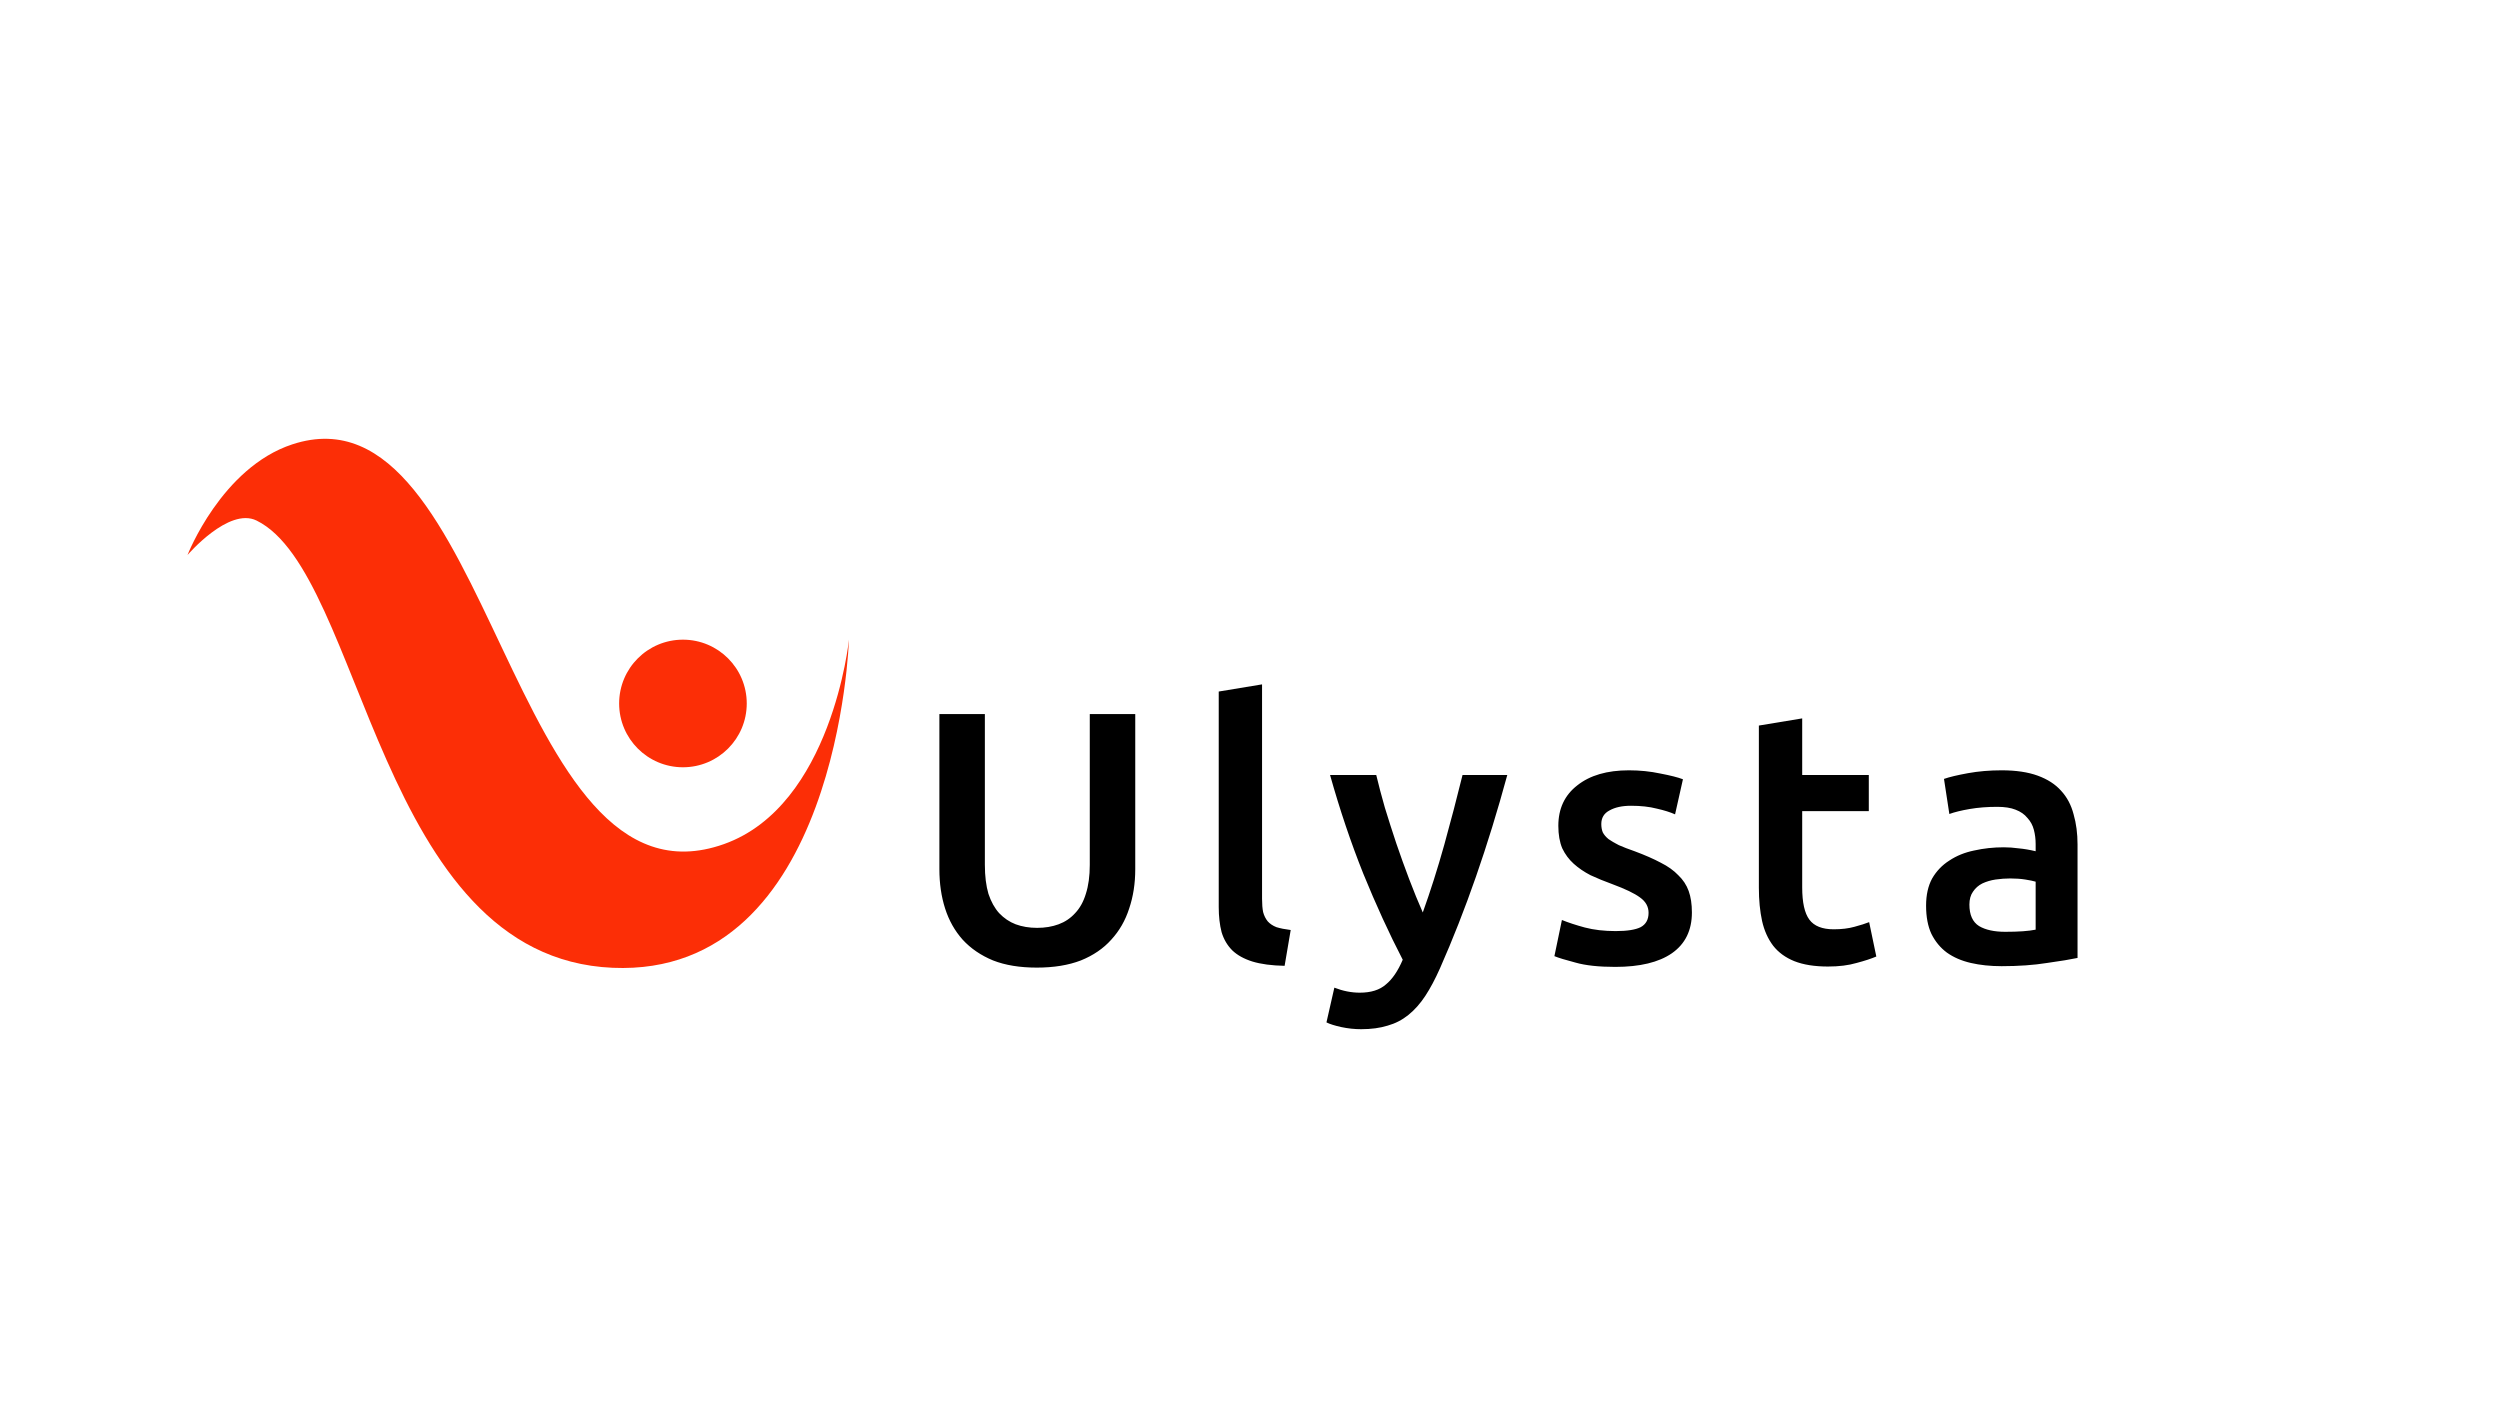
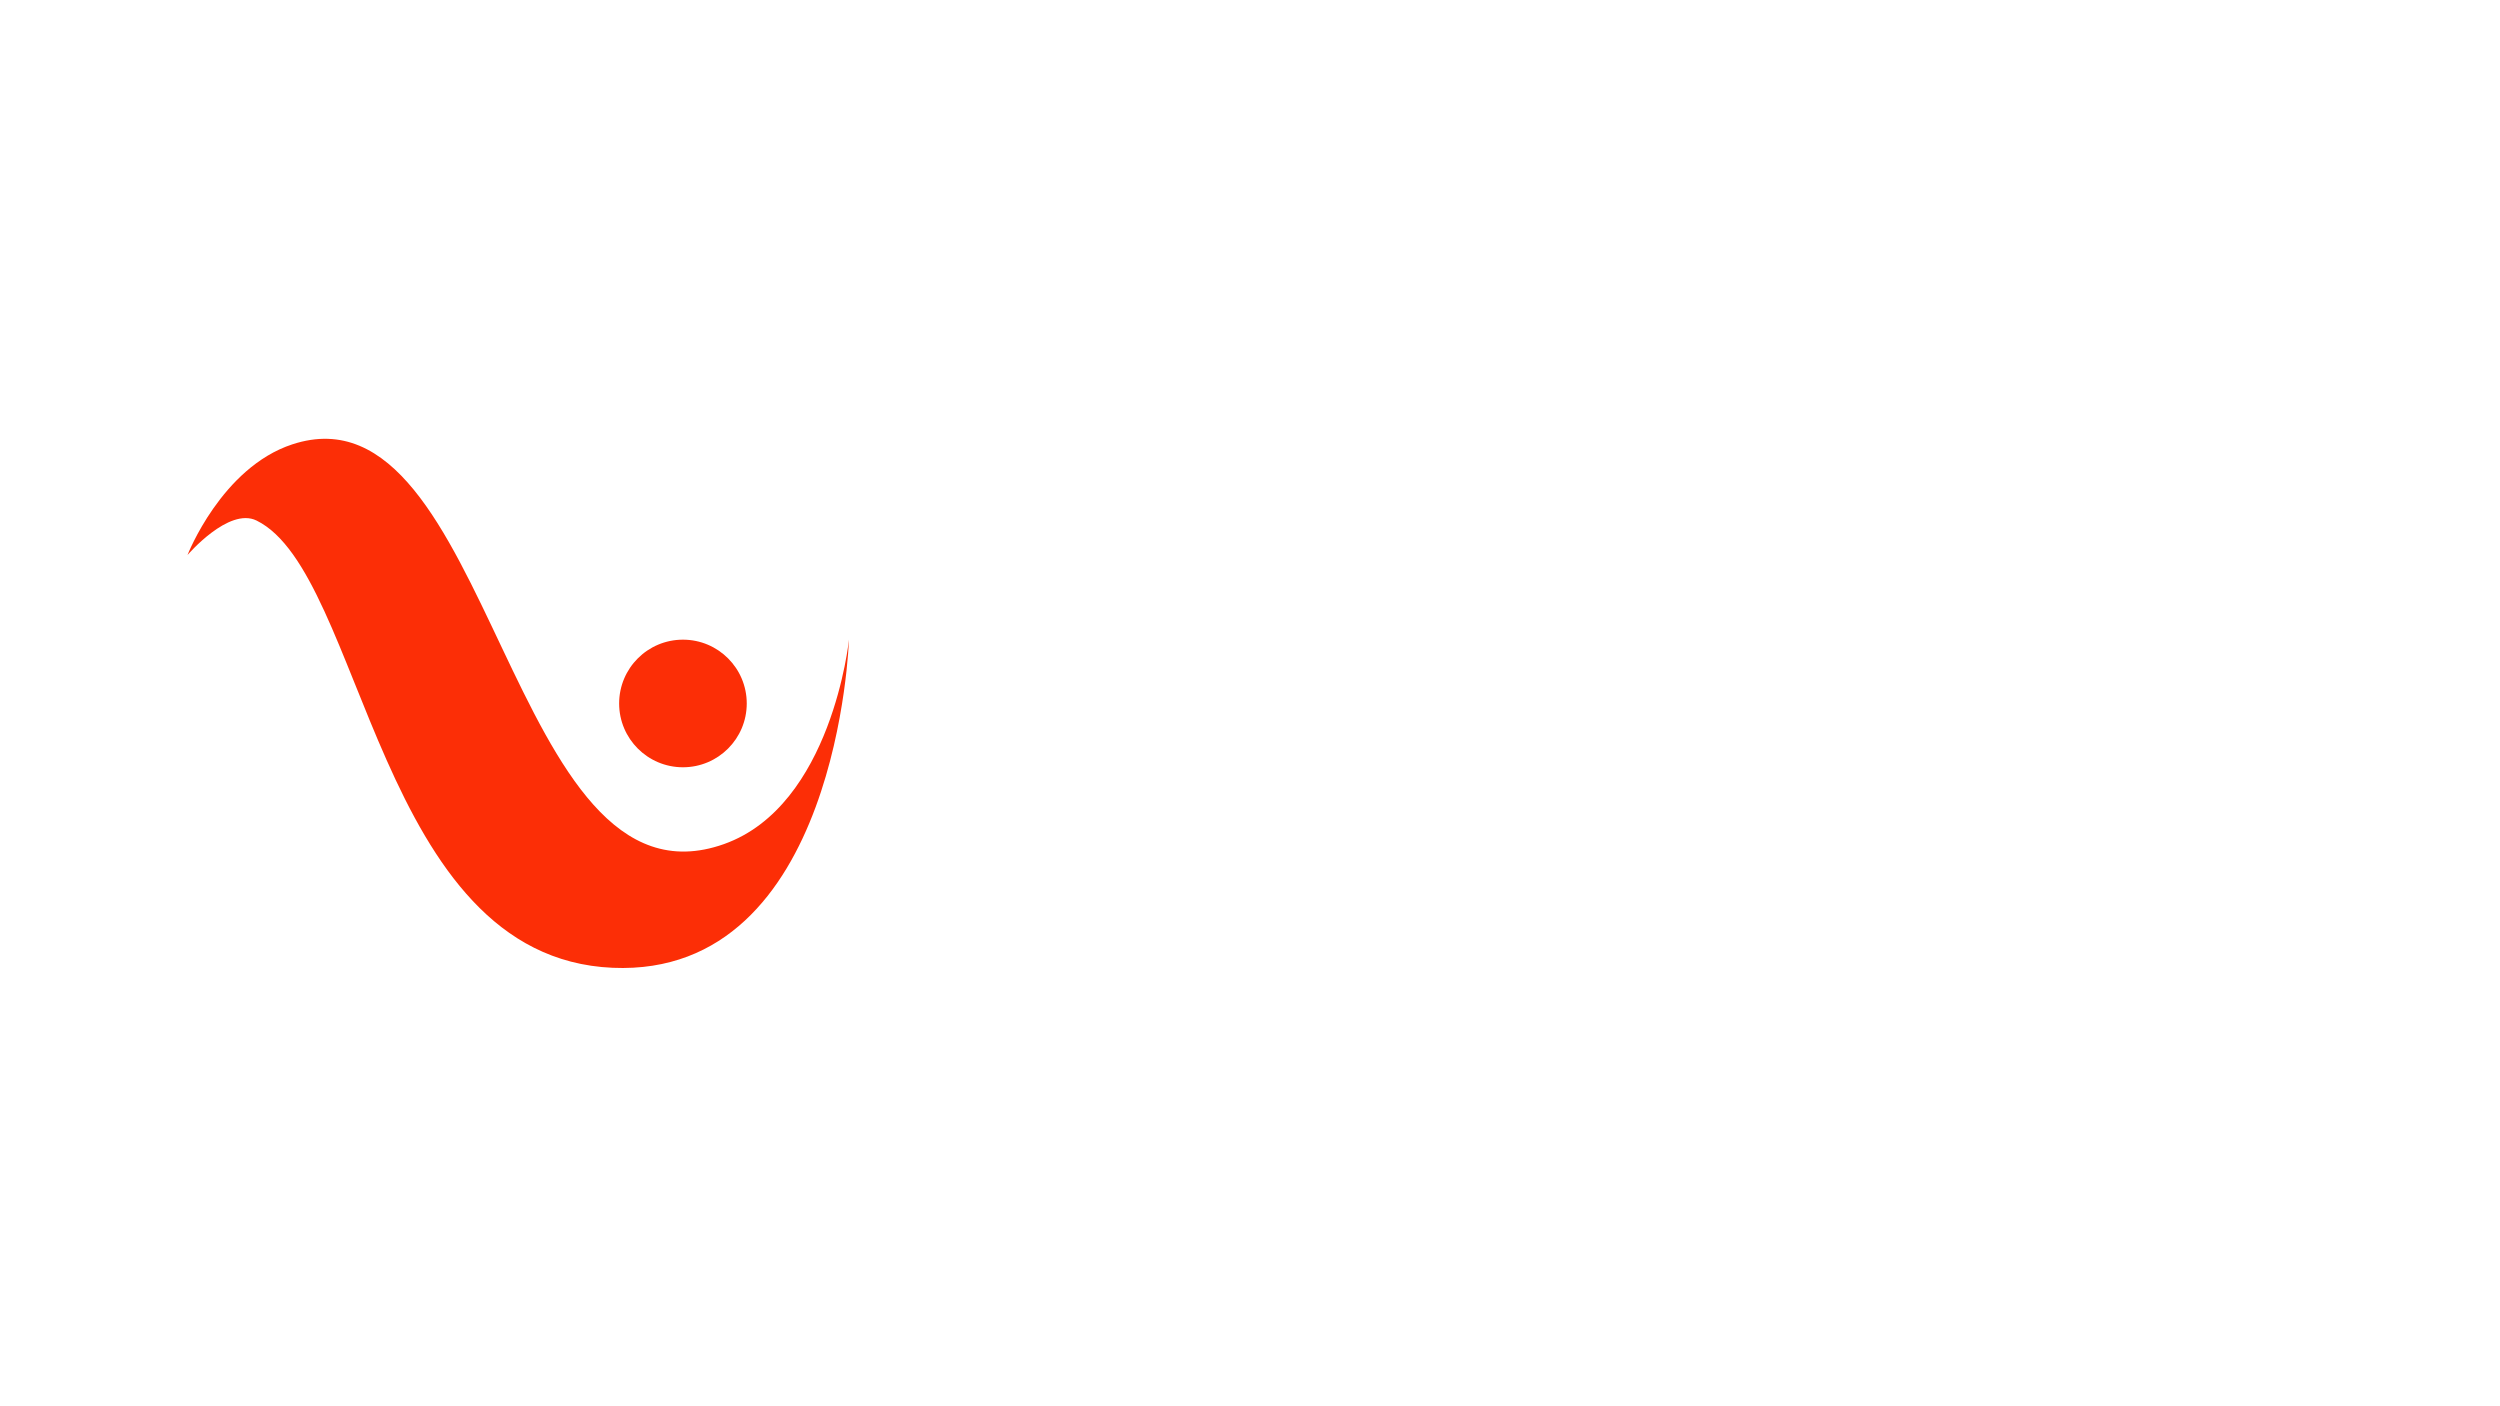
<svg xmlns="http://www.w3.org/2000/svg" width="1920" height="1080" viewBox="0 0 1920 1080" fill="none">
  <path d="M224.5 341.266C170.108 359.138 144 426.266 144 426.266C144 426.266 175.608 389.282 197 399.766C279.5 440.199 289.803 735.455 470.5 743.266C644 750.766 652 491.266 652 491.266C652 491.266 639 618.766 556 648.266C390 707.266 378.338 290.718 224.5 341.266Z" fill="#FC2E06" />
  <circle cx="524.5" cy="540.266" r="49" fill="#FC2E06" />
-   <path d="M796.25 743.125C783.233 743.125 772.05 741.292 762.7 737.625C753.35 733.775 745.558 728.458 739.325 721.675C733.275 714.892 728.783 706.917 725.85 697.75C722.917 688.583 721.45 678.5 721.45 667.5V548.425H756.375V664.2C756.375 672.817 757.292 680.242 759.125 686.475C761.142 692.525 763.892 697.475 767.375 701.325C771.042 705.175 775.258 708.017 780.025 709.85C784.975 711.683 790.475 712.6 796.525 712.6C802.575 712.6 808.075 711.683 813.025 709.85C817.975 708.017 822.192 705.175 825.675 701.325C829.342 697.475 832.092 692.525 833.925 686.475C835.942 680.242 836.95 672.817 836.95 664.2V548.425H871.875V667.5C871.875 678.5 870.317 688.583 867.2 697.75C864.267 706.917 859.683 714.892 853.45 721.675C847.4 728.458 839.608 733.775 830.075 737.625C820.542 741.292 809.267 743.125 796.25 743.125ZM986.584 741.75C976.684 741.567 968.434 740.467 961.834 738.45C955.418 736.433 950.284 733.592 946.434 729.925C942.584 726.075 939.834 721.4 938.184 715.9C936.718 710.217 935.984 703.8 935.984 696.65V531.1L969.259 525.6V690.325C969.259 694.358 969.534 697.75 970.084 700.5C970.818 703.25 972.009 705.633 973.659 707.65C975.309 709.483 977.509 710.95 980.259 712.05C983.193 712.967 986.859 713.7 991.259 714.25L986.584 741.75ZM1157.6 595.175C1142.75 649.808 1125.52 699.308 1105.9 743.675C1102.23 751.925 1098.48 758.983 1094.63 764.85C1090.78 770.717 1086.47 775.575 1081.7 779.425C1076.93 783.275 1071.62 786.025 1065.75 787.675C1059.88 789.508 1053.1 790.425 1045.4 790.425C1040.27 790.425 1035.13 789.875 1030 788.775C1025.05 787.675 1021.29 786.483 1018.72 785.2L1024.78 758.525C1031.38 761.092 1037.88 762.375 1044.3 762.375C1052.92 762.375 1059.61 760.267 1064.38 756.05C1069.33 752.017 1073.63 745.692 1077.3 737.075C1066.85 716.908 1056.77 694.908 1047.05 671.075C1037.52 647.242 1028.99 621.942 1021.48 595.175H1056.95C1058.78 602.875 1060.98 611.217 1063.55 620.2C1066.3 629.183 1069.23 638.35 1072.35 647.7C1075.47 656.867 1078.77 666.033 1082.25 675.2C1085.73 684.367 1089.22 692.892 1092.7 700.775C1098.57 684.458 1104.07 667.133 1109.2 648.8C1114.33 630.283 1119.01 612.408 1123.23 595.175H1157.6ZM1240.8 715.075C1249.6 715.075 1256.02 714.067 1260.05 712.05C1264.09 709.85 1266.1 706.183 1266.1 701.05C1266.1 696.283 1263.9 692.342 1259.5 689.225C1255.29 686.108 1248.23 682.717 1238.33 679.05C1232.28 676.85 1226.69 674.558 1221.55 672.175C1216.6 669.608 1212.29 666.675 1208.63 663.375C1204.96 660.075 1202.03 656.133 1199.83 651.55C1197.81 646.783 1196.8 641.008 1196.8 634.225C1196.8 621.025 1201.66 610.667 1211.38 603.15C1221.09 595.45 1234.29 591.6 1250.98 591.6C1259.41 591.6 1267.48 592.425 1275.18 594.075C1282.88 595.542 1288.65 597.008 1292.5 598.475L1286.45 625.425C1282.79 623.775 1278.11 622.308 1272.43 621.025C1266.74 619.558 1260.14 618.825 1252.63 618.825C1245.84 618.825 1240.34 620.017 1236.13 622.4C1231.91 624.6 1229.8 628.083 1229.8 632.85C1229.8 635.233 1230.17 637.342 1230.9 639.175C1231.82 641.008 1233.29 642.75 1235.3 644.4C1237.32 645.867 1239.98 647.425 1243.28 649.075C1246.58 650.542 1250.61 652.1 1255.38 653.75C1263.26 656.683 1269.95 659.617 1275.45 662.55C1280.95 665.3 1285.44 668.508 1288.93 672.175C1292.59 675.658 1295.25 679.692 1296.9 684.275C1298.55 688.858 1299.38 694.358 1299.38 700.775C1299.38 714.525 1294.24 724.975 1283.98 732.125C1273.89 739.092 1259.41 742.575 1240.53 742.575C1227.88 742.575 1217.7 741.475 1210 739.275C1202.3 737.258 1196.89 735.608 1193.78 734.325L1199.55 706.55C1204.5 708.567 1210.37 710.492 1217.15 712.325C1224.12 714.158 1232 715.075 1240.8 715.075ZM1350.81 557.225L1384.09 551.725V595.175H1435.24V622.95H1384.09V681.525C1384.09 693.075 1385.92 701.325 1389.59 706.275C1393.25 711.225 1399.49 713.7 1408.29 713.7C1414.34 713.7 1419.65 713.058 1424.24 711.775C1429 710.492 1432.76 709.3 1435.51 708.2L1441.01 734.6C1437.16 736.25 1432.12 737.9 1425.89 739.55C1419.65 741.383 1412.32 742.3 1403.89 742.3C1393.62 742.3 1385 740.925 1378.04 738.175C1371.25 735.425 1365.84 731.483 1361.81 726.35C1357.78 721.033 1354.94 714.708 1353.29 707.375C1351.64 699.858 1350.81 691.333 1350.81 681.8V557.225ZM1540 715.625C1550.27 715.625 1558.06 715.075 1563.38 713.975V677.125C1561.54 676.575 1558.89 676.025 1555.4 675.475C1551.92 674.925 1548.07 674.65 1543.85 674.65C1540.19 674.65 1536.43 674.925 1532.58 675.475C1528.91 676.025 1525.52 677.033 1522.4 678.5C1519.47 679.967 1517.09 682.075 1515.25 684.825C1513.42 687.392 1512.5 690.692 1512.5 694.725C1512.5 702.608 1514.98 708.108 1519.93 711.225C1524.88 714.158 1531.57 715.625 1540 715.625ZM1537.25 591.6C1548.25 591.6 1557.51 592.975 1565.03 595.725C1572.54 598.475 1578.5 602.325 1582.9 607.275C1587.49 612.225 1590.69 618.275 1592.53 625.425C1594.54 632.392 1595.55 640.092 1595.55 648.525V735.7C1590.42 736.8 1582.63 738.083 1572.18 739.55C1561.91 741.2 1550.27 742.025 1537.25 742.025C1528.64 742.025 1520.75 741.2 1513.6 739.55C1506.45 737.9 1500.31 735.242 1495.18 731.575C1490.23 727.908 1486.29 723.142 1483.35 717.275C1480.6 711.408 1479.23 704.167 1479.23 695.55C1479.23 687.3 1480.79 680.333 1483.9 674.65C1487.2 668.967 1491.6 664.383 1497.1 660.9C1502.6 657.233 1508.93 654.667 1516.08 653.2C1523.41 651.55 1531.02 650.725 1538.9 650.725C1542.57 650.725 1546.42 651 1550.45 651.55C1554.49 651.917 1558.79 652.65 1563.38 653.75V648.25C1563.38 644.4 1562.92 640.733 1562 637.25C1561.09 633.767 1559.44 630.742 1557.05 628.175C1554.85 625.425 1551.83 623.317 1547.98 621.85C1544.31 620.383 1539.64 619.65 1533.95 619.65C1526.25 619.65 1519.19 620.2 1512.78 621.3C1506.36 622.4 1501.14 623.683 1497.1 625.15L1492.98 598.2C1497.19 596.733 1503.34 595.267 1511.4 593.8C1519.47 592.333 1528.09 591.6 1537.25 591.6Z" fill="black" />
</svg>